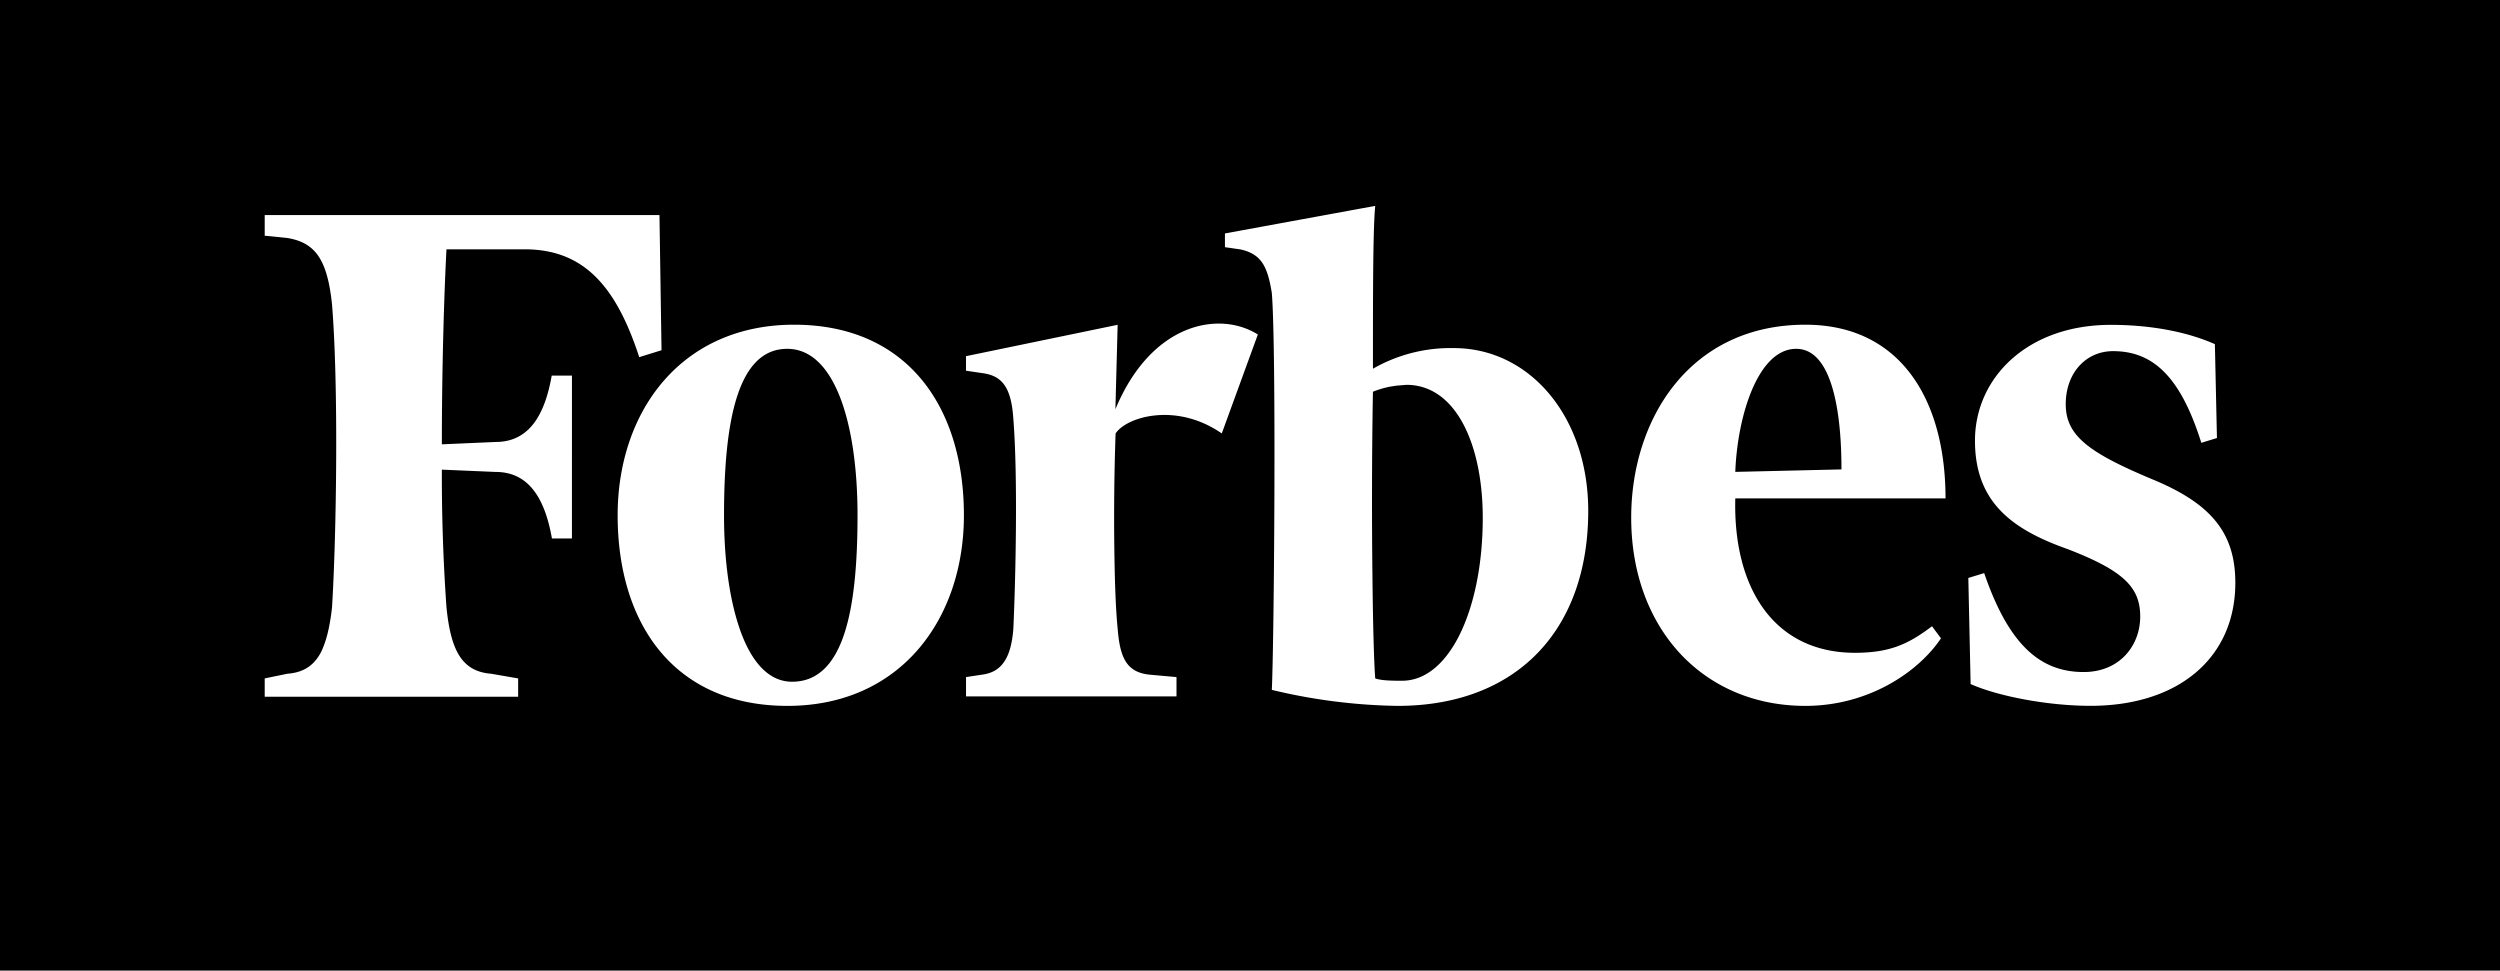
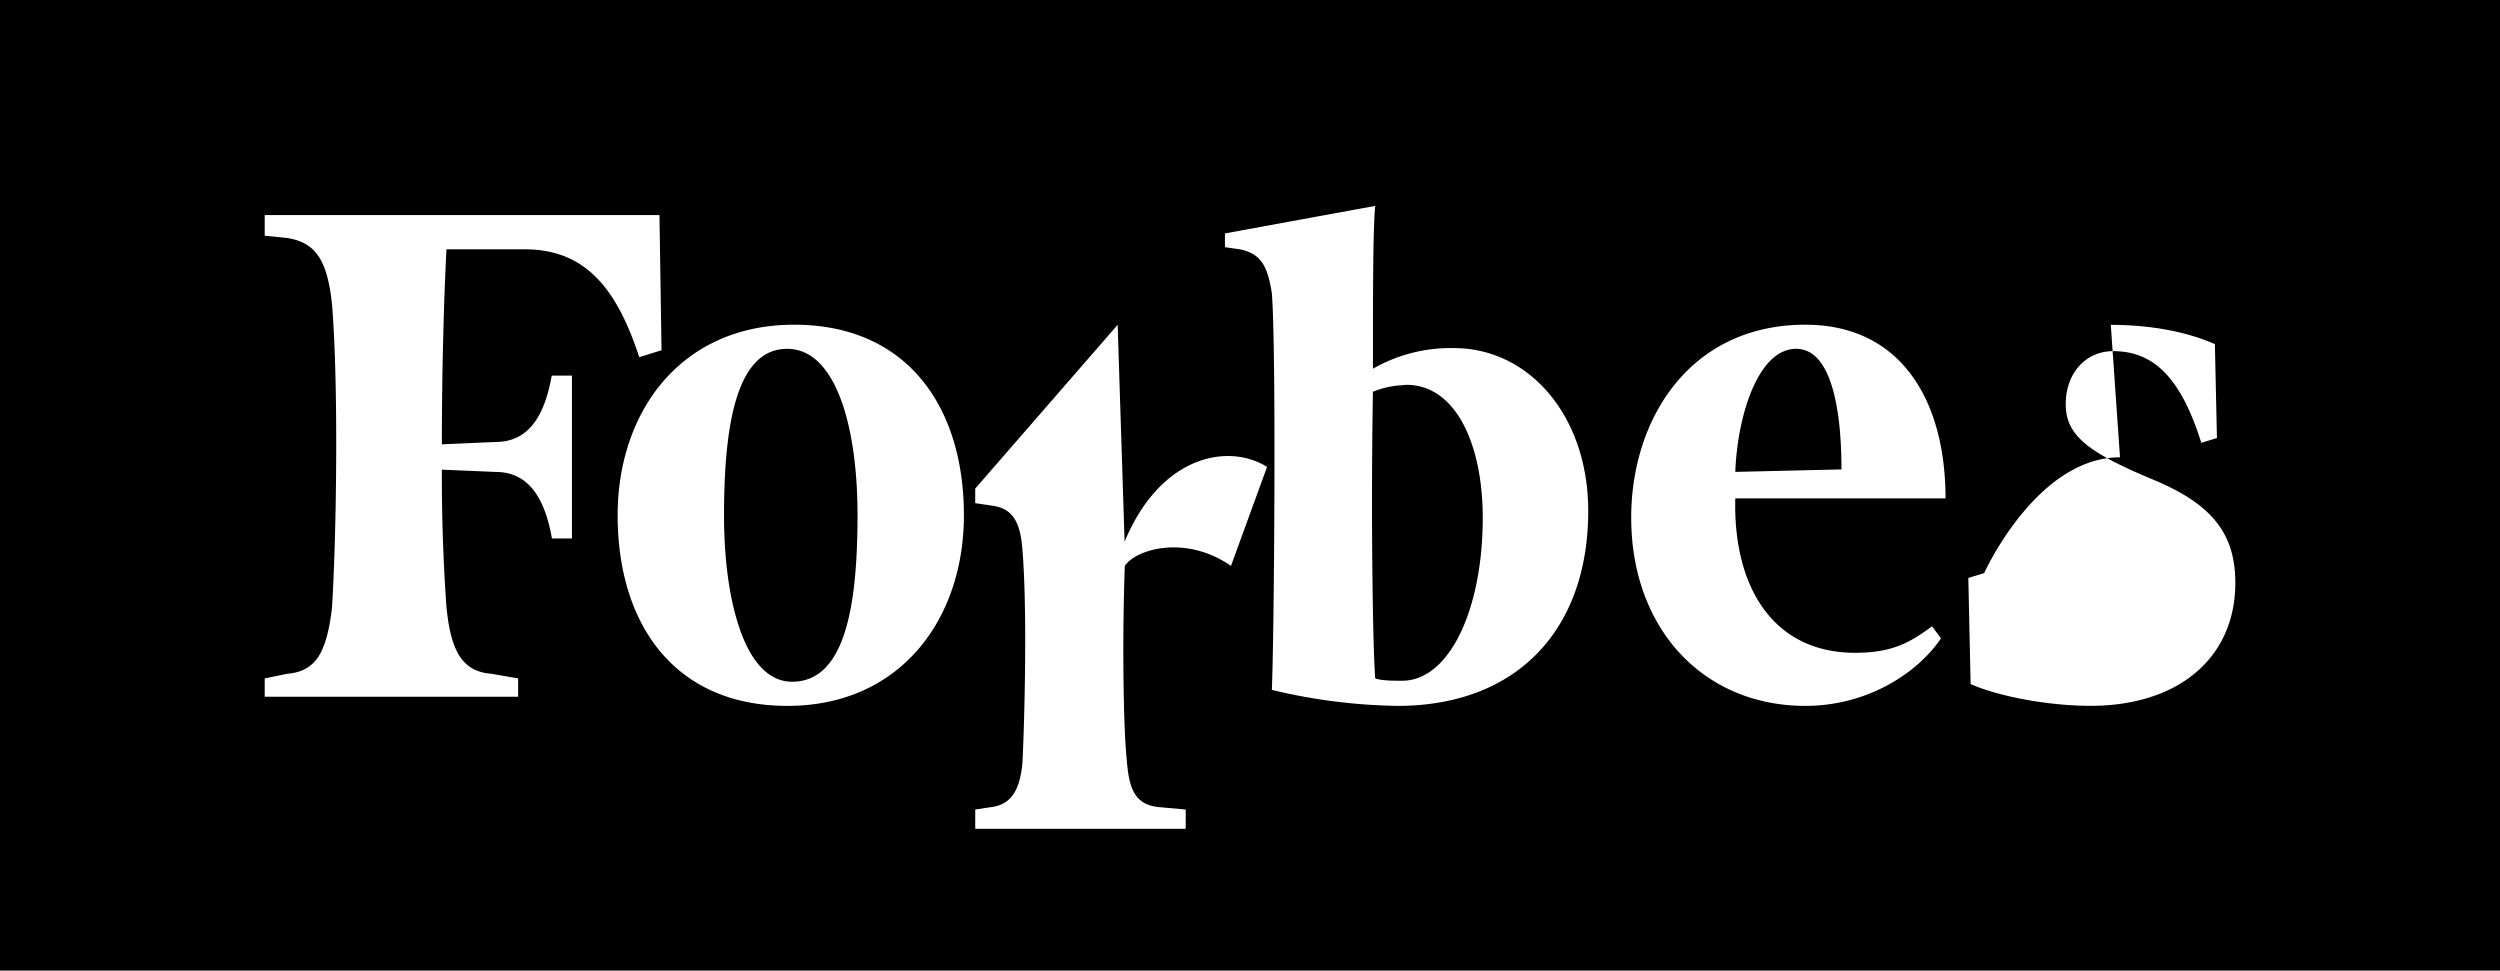
<svg xmlns="http://www.w3.org/2000/svg" width="85" height="33" fill="none">
-   <path fill-rule="evenodd" clip-rule="evenodd" d="M0 0h85v33H0zm49.422 11.835a5.3 5.3 0 0 0-2.742.702c0-2.496 0-4.763.078-5.537l-5.11.937v.467l.532.077c.687.156.914.545 1.062 1.483.156 1.871.078 11.854 0 13.492a19.4 19.4 0 0 0 4.274.544C51.563 24 54 21.426 54 17.37c0-3.197-1.984-5.538-4.578-5.535m-1.75 11.31c-.305 0-.688 0-.914-.079-.04-.508-.078-1.786-.094-3.416-.023-1.857-.023-4.172.016-6.332q.272-.108.554-.167l.235-.038.351-.029c1.68 0 2.594 2.027 2.594 4.522 0 1.59-.297 2.996-.797 3.995-.484.962-1.156 1.544-1.945 1.544M22.422 7.312H9v.702l.766.078c.984.156 1.367.78 1.523 2.26.227 2.808.149 7.878 0 10.296-.062.556-.156 1.003-.297 1.348-.07.187-.164.343-.273.47-.227.266-.531.41-.953.442L9 23.066v.624h8.617v-.624l-.914-.158c-.992-.077-1.375-.778-1.523-2.26a64 64 0 0 1-.157-4.68l1.829.078c1.148 0 1.68.936 1.914 2.262h.68V12.77h-.688c-.117.673-.313 1.246-.625 1.645-.305.387-.719.612-1.281.612l-1.829.08c0-2.653.079-5.148.157-6.63h2.664c2.054 0 3.125 1.325 3.89 3.666l.758-.235zM32.773 17.52c0-3.69-1.93-6.48-5.773-6.48s-6 2.952-6 6.48c0 3.69 1.922 6.48 5.773 6.48 3.844 0 6-2.954 6-6.48m-8.156 0c0-3.199.461-5.66 2.149-5.66 1.617 0 2.39 2.543 2.39 5.66 0 3.199-.46 5.659-2.226 5.659-.875 0-1.5-.819-1.875-2.096-.29-.974-.438-2.215-.438-3.563m36.766-6.48c-3.922 0-5.922 3.198-5.922 6.562 0 1.903.625 3.514 1.687 4.644C58.195 23.356 59.664 24 61.383 24c2.148 0 3.844-1.152 4.61-2.297l-.305-.41c-.766.574-1.383.902-2.618.902-2.765 0-4.148-2.215-4.07-5.249h7.148c0-3.363-1.539-5.906-4.765-5.906m1.226 4.92L59 16.044c.07-1.887.766-4.184 2.07-4.184.805 0 1.203.93 1.39 2.028.118.688.15 1.442.15 2.074m9.157-4.917c1.39 0 2.617.246 3.539.656l.07 3.192-.531.163c-.696-2.214-1.617-3.117-3-3.117-.922 0-1.61.739-1.61 1.804 0 1.067.774 1.642 2.922 2.544 2 .82 2.844 1.81 2.844 3.528 0 2.542-1.922 4.183-4.922 4.183-1.46 0-3.156-.329-4.078-.74l-.078-3.608.539-.165c.844 2.462 1.922 3.364 3.383 3.364 1.234 0 1.922-.91 1.922-1.887 0-.978-.54-1.55-2.461-2.29-1.844-.655-3.157-1.558-3.157-3.69s1.774-3.937 4.618-3.937m-33.844 2.87c1.226-2.952 3.539-3.361 4.844-2.543l-1.227 3.365c-1.539-1.068-3.227-.573-3.61 0a82 82 0 0 0-.038 4.23c.015.936.047 1.797.109 2.413.078.986.305 1.476 1.078 1.558l.922.083v.656h-7.156v-.656l.539-.082c.344-.043.594-.189.765-.45.172-.256.266-.623.305-1.11.078-1.72.156-5.167 0-7.135-.07-1.067-.375-1.476-1.07-1.56l-.54-.08v-.494L38 11.043z" fill="#000" />
+   <path fill-rule="evenodd" clip-rule="evenodd" d="M0 0h85v33H0zm49.422 11.835a5.3 5.3 0 0 0-2.742.702c0-2.496 0-4.763.078-5.537l-5.11.937v.467l.532.077c.687.156.914.545 1.062 1.483.156 1.871.078 11.854 0 13.492a19.4 19.4 0 0 0 4.274.544C51.563 24 54 21.426 54 17.37c0-3.197-1.984-5.538-4.578-5.535m-1.75 11.31c-.305 0-.688 0-.914-.079-.04-.508-.078-1.786-.094-3.416-.023-1.857-.023-4.172.016-6.332q.272-.108.554-.167l.235-.038.351-.029c1.68 0 2.594 2.027 2.594 4.522 0 1.59-.297 2.996-.797 3.995-.484.962-1.156 1.544-1.945 1.544M22.422 7.312H9v.702l.766.078c.984.156 1.367.78 1.523 2.26.227 2.808.149 7.878 0 10.296-.062.556-.156 1.003-.297 1.348-.07.187-.164.343-.273.47-.227.266-.531.41-.953.442L9 23.066v.624h8.617v-.624l-.914-.158c-.992-.077-1.375-.778-1.523-2.26a64 64 0 0 1-.157-4.68l1.829.078c1.148 0 1.68.936 1.914 2.262h.68V12.77h-.688c-.117.673-.313 1.246-.625 1.645-.305.387-.719.612-1.281.612l-1.829.08c0-2.653.079-5.148.157-6.63h2.664c2.054 0 3.125 1.325 3.89 3.666l.758-.235zM32.773 17.52c0-3.69-1.93-6.48-5.773-6.48s-6 2.952-6 6.48c0 3.69 1.922 6.48 5.773 6.48 3.844 0 6-2.954 6-6.48m-8.156 0c0-3.199.461-5.66 2.149-5.66 1.617 0 2.39 2.543 2.39 5.66 0 3.199-.46 5.659-2.226 5.659-.875 0-1.5-.819-1.875-2.096-.29-.974-.438-2.215-.438-3.563m36.766-6.48c-3.922 0-5.922 3.198-5.922 6.562 0 1.903.625 3.514 1.687 4.644C58.195 23.356 59.664 24 61.383 24c2.148 0 3.844-1.152 4.61-2.297l-.305-.41c-.766.574-1.383.902-2.618.902-2.765 0-4.148-2.215-4.07-5.249h7.148c0-3.363-1.539-5.906-4.765-5.906m1.226 4.92L59 16.044c.07-1.887.766-4.184 2.07-4.184.805 0 1.203.93 1.39 2.028.118.688.15 1.442.15 2.074m9.157-4.917c1.39 0 2.617.246 3.539.656l.07 3.192-.531.163c-.696-2.214-1.617-3.117-3-3.117-.922 0-1.61.739-1.61 1.804 0 1.067.774 1.642 2.922 2.544 2 .82 2.844 1.81 2.844 3.528 0 2.542-1.922 4.183-4.922 4.183-1.46 0-3.156-.329-4.078-.74l-.078-3.608.539-.165s1.774-3.937 4.618-3.937m-33.844 2.87c1.226-2.952 3.539-3.361 4.844-2.543l-1.227 3.365c-1.539-1.068-3.227-.573-3.61 0a82 82 0 0 0-.038 4.23c.015.936.047 1.797.109 2.413.078.986.305 1.476 1.078 1.558l.922.083v.656h-7.156v-.656l.539-.082c.344-.043.594-.189.765-.45.172-.256.266-.623.305-1.11.078-1.72.156-5.167 0-7.135-.07-1.067-.375-1.476-1.07-1.56l-.54-.08v-.494L38 11.043z" fill="#000" />
</svg>